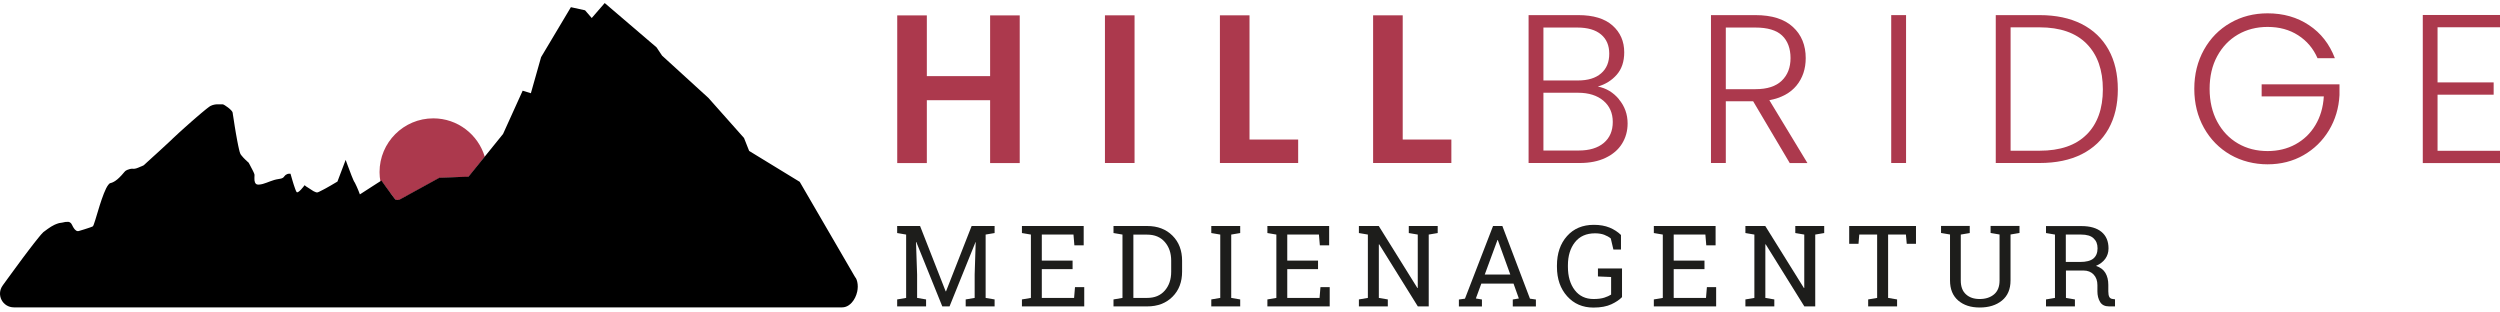
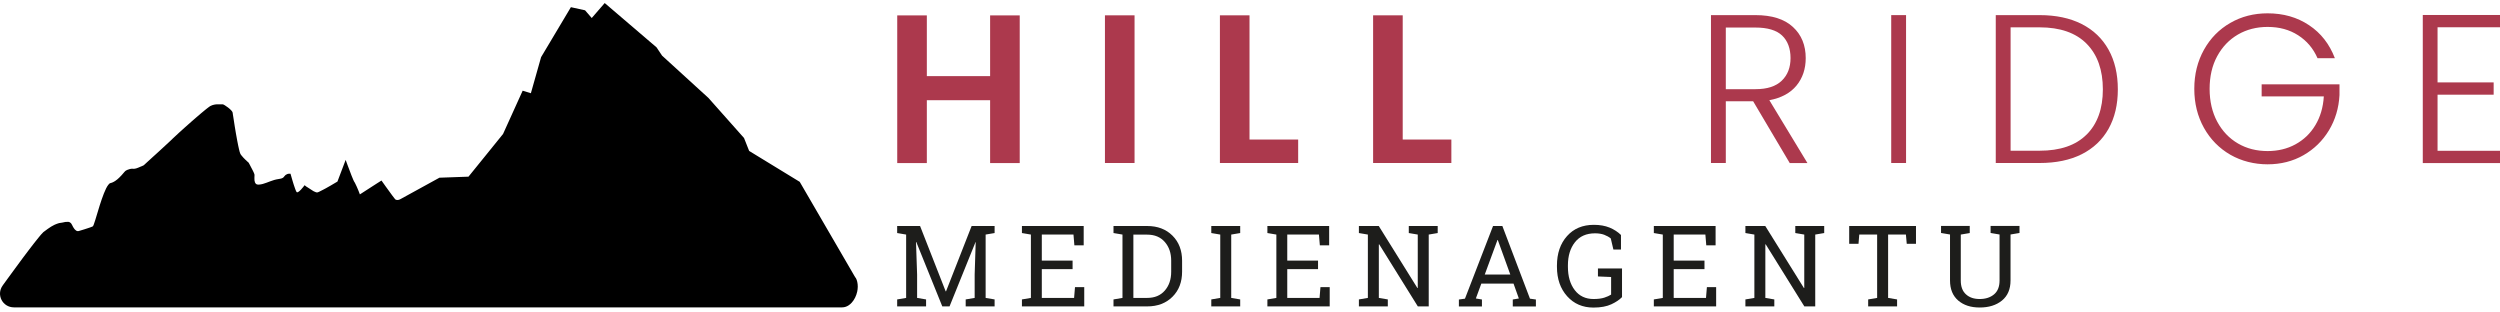
<svg xmlns="http://www.w3.org/2000/svg" width="505" height="63" viewBox="0 0 505 63" fill="none">
-   <path d="M78.786 38.893C78.939 39.102 79.093 39.311 79.232 39.506C79.441 39.785 79.622 40.008 79.734 40.161C79.776 40.203 79.804 40.245 79.832 40.273C79.887 40.329 79.943 40.37 80.013 40.398C80.041 40.398 80.055 40.398 80.082 40.412C80.124 40.412 80.166 40.44 80.222 40.44C80.222 40.44 80.236 40.44 80.25 40.44C80.264 40.44 80.278 40.44 80.291 40.44C80.361 40.44 80.431 40.44 80.487 40.412C80.501 40.412 80.528 40.412 80.542 40.412C80.626 40.384 80.696 40.357 80.766 40.329C80.779 40.329 80.793 40.329 80.807 40.315C80.863 40.287 80.905 40.273 80.947 40.245C80.961 40.245 80.975 40.245 80.975 40.231C81.002 40.217 81.03 40.203 81.03 40.203L88.795 35.938L94.649 35.729L97.925 31.672C96.587 27.184 92.447 23.908 87.526 23.908C81.532 23.908 76.667 28.773 76.667 34.767C76.667 35.422 76.737 36.077 76.849 36.704L77.072 36.565C77.072 36.565 78.005 37.861 78.786 38.935V38.893Z" fill="#AC394D" />
  <path d="M200.004 20.242H187.221V32.941H181.241V3.11H187.221V15.377H200.004V3.11H205.984V32.941H200.004V20.242Z" fill="#AC394D" />
  <path d="M223.199 3.096H229.179V32.927H223.199V3.096Z" fill="#AC394D" />
  <path d="M252.402 3.096V28.187H262.23V32.927H246.422V3.096H252.402Z" fill="#AC394D" />
  <path d="M283.348 3.096V28.187H293.175V32.927H277.368V3.096H283.348Z" fill="#AC394D" />
-   <path d="M327.02 20.061C328.191 21.455 328.777 23.085 328.777 24.939C328.777 26.445 328.4 27.811 327.648 29.024C326.895 30.236 325.794 31.184 324.33 31.881C322.88 32.578 321.138 32.927 319.117 32.927H308.774V3.054H318.824C321.849 3.054 324.149 3.751 325.724 5.145C327.299 6.539 328.094 8.351 328.094 10.568C328.094 12.422 327.592 13.927 326.602 15.07C325.613 16.213 324.316 17.036 322.755 17.482C324.442 17.802 325.864 18.653 327.034 20.047L327.02 20.061ZM311.771 16.255H318.74C320.762 16.255 322.323 15.781 323.424 14.819C324.525 13.871 325.069 12.547 325.069 10.861C325.069 9.174 324.525 7.905 323.424 6.971C322.323 6.037 320.72 5.564 318.615 5.564H311.771V16.255ZM323.968 28.87C325.18 27.839 325.78 26.431 325.78 24.633C325.78 22.835 325.139 21.399 323.884 20.339C322.63 19.28 320.915 18.736 318.782 18.736H311.771V30.404H318.908C321.068 30.404 322.755 29.888 323.968 28.87Z" fill="#AC394D" />
  <path d="M361.521 32.927L354.133 20.451H348.613V32.927H345.616V3.054H354.593C357.924 3.054 360.447 3.849 362.176 5.452C363.904 7.041 364.755 9.146 364.755 11.739C364.755 13.899 364.141 15.753 362.901 17.273C361.66 18.792 359.834 19.782 357.409 20.242L365.103 32.941H361.507L361.521 32.927ZM348.613 18.012H354.635C356.977 18.012 358.733 17.44 359.918 16.297C361.103 15.154 361.688 13.634 361.688 11.725C361.688 9.815 361.117 8.24 359.974 7.167C358.83 6.093 357.032 5.564 354.593 5.564H348.613V17.998V18.012Z" fill="#AC394D" />
  <path d="M385.023 3.054V32.927H382.026V3.054H385.023Z" fill="#AC394D" />
  <path d="M420.499 4.853C422.868 6.051 424.667 7.78 425.921 10.024C427.176 12.268 427.803 14.959 427.803 18.053C427.803 21.148 427.176 23.782 425.921 26.027C424.667 28.257 422.855 29.972 420.499 31.157C418.143 32.341 415.299 32.927 411.996 32.927H403.144V3.054H411.996C415.299 3.054 418.143 3.654 420.499 4.853ZM421.502 27.184C423.677 25.009 424.778 21.956 424.778 18.053C424.778 14.15 423.691 11.056 421.502 8.839C419.328 6.637 416.15 5.522 411.996 5.522H406.141V30.445H411.996C416.15 30.445 419.328 29.358 421.502 27.17V27.184Z" fill="#AC394D" />
  <path d="M468.144 11.767C467.294 9.801 465.983 8.254 464.227 7.125C462.471 5.996 460.421 5.438 458.052 5.438C455.835 5.438 453.828 5.954 452.072 6.971C450.301 8.003 448.907 9.453 447.876 11.348C446.844 13.244 446.343 15.447 446.343 17.956C446.343 20.465 446.858 22.667 447.876 24.577C448.907 26.487 450.301 27.95 452.072 28.982C453.842 30.013 455.835 30.515 458.052 30.515C460.129 30.515 462.011 30.069 463.669 29.163C465.328 28.257 466.68 26.988 467.684 25.316C468.701 23.643 469.273 21.705 469.412 19.475H456.853V17.036H472.577V19.21C472.437 21.831 471.726 24.201 470.444 26.333C469.161 28.452 467.447 30.125 465.3 31.352C463.154 32.578 460.728 33.191 458.052 33.191C455.375 33.191 452.783 32.55 450.524 31.254C448.28 29.957 446.496 28.145 445.2 25.831C443.903 23.504 443.248 20.883 443.248 17.942C443.248 15.001 443.903 12.38 445.2 10.052C446.496 7.724 448.266 5.926 450.524 4.629C452.769 3.333 455.278 2.692 458.052 2.692C461.244 2.692 464.032 3.486 466.429 5.089C468.827 6.679 470.555 8.909 471.643 11.753H468.144V11.767Z" fill="#AC394D" />
  <path d="M492.385 5.494V16.645H503.718V19.127H492.385V30.459H505V32.941H489.402V3.027H505V5.508H492.385V5.494Z" fill="#AC394D" />
  <path d="M197.118 48.887H197.063L191.807 61.893H190.344L185.089 48.887H185.033L185.256 55.467V60.178L187.068 60.485V61.893H181.227V60.485L183.04 60.178V47.382L181.227 47.075V45.653H185.855L191.027 58.854H191.097L196.268 45.653H200.91V47.075L199.098 47.382V60.178L200.91 60.485V61.893H195.069V60.485L196.881 60.178V55.467L197.091 48.887H197.118Z" fill="#1D1D1B" />
  <path d="M206.43 61.893V60.485L208.242 60.178V47.382L206.43 47.075V45.653H218.906V49.556H217.024L216.843 47.382H210.445V52.637H216.662V54.365H210.445V60.178H216.968L217.149 58.004H219.017V61.893H206.416H206.43Z" fill="#1D1D1B" />
  <path d="M231.73 45.653C233.849 45.653 235.55 46.309 236.846 47.605C238.142 48.901 238.783 50.602 238.783 52.665V54.881C238.783 56.958 238.142 58.645 236.846 59.941C235.55 61.238 233.849 61.893 231.73 61.893H224.928V60.485L226.74 60.178V47.382L224.928 47.075V45.653H231.73ZM228.942 47.382V60.178H231.73C233.236 60.178 234.42 59.69 235.285 58.701C236.149 57.711 236.581 56.443 236.581 54.895V52.651C236.581 51.118 236.149 49.863 235.285 48.873C234.42 47.884 233.236 47.396 231.73 47.396H228.942V47.382Z" fill="#1D1D1B" />
  <path d="M244.68 47.075V45.653H250.521V47.075L248.708 47.382V60.178L250.521 60.485V61.893H244.68V60.485L246.492 60.178V47.382L244.68 47.075Z" fill="#1D1D1B" />
  <path d="M256.013 61.893V60.485L257.825 60.178V47.382L256.013 47.075V45.653H268.489V49.556H266.607L266.426 47.382H260.027V52.637H266.244V54.365H260.027V60.178H266.551L266.732 58.004H268.6V61.893H255.999H256.013Z" fill="#1D1D1B" />
  <path d="M290.415 45.653V47.075L288.603 47.382V61.893H286.401L278.595 49.347L278.525 49.375V60.178L280.337 60.485V61.893H274.497V60.485L276.309 60.178V47.382L274.497 47.075V45.653H278.511L286.317 58.185L286.387 58.157V47.382L284.575 47.075V45.653H290.415Z" fill="#1D1D1B" />
  <path d="M294.723 60.499L295.922 60.332L301.595 45.653H303.477L309.053 60.332L310.251 60.499V61.907H305.582V60.499L306.808 60.29L305.735 57.293H299.225L298.124 60.29L299.351 60.499V61.907H294.695V60.499H294.723ZM299.922 55.453H305.08L302.557 48.483H302.487L299.922 55.453Z" fill="#1D1D1B" />
  <path d="M327.606 60.053C327.132 60.555 326.421 61.029 325.501 61.461C324.581 61.893 323.368 62.13 321.877 62.13C319.702 62.13 317.932 61.363 316.566 59.844C315.2 58.325 314.503 56.345 314.503 53.906V53.641C314.503 51.188 315.186 49.208 316.538 47.689C317.89 46.169 319.702 45.416 321.96 45.416C323.159 45.416 324.219 45.598 325.139 45.974C326.045 46.35 326.811 46.852 327.439 47.466V50.407H325.905L325.376 48.163C325.013 47.87 324.567 47.619 324.051 47.424C323.536 47.229 322.908 47.131 322.197 47.131C320.441 47.131 319.089 47.73 318.141 48.929C317.193 50.128 316.719 51.689 316.719 53.599V53.892C316.719 55.829 317.179 57.404 318.099 58.603C319.019 59.802 320.288 60.401 321.905 60.401C322.783 60.401 323.522 60.304 324.079 60.123C324.637 59.941 325.097 59.732 325.445 59.509V55.955L322.783 55.843V54.226H327.648V60.053H327.606Z" fill="#1D1D1B" />
  <path d="M334.074 61.893V60.485L335.886 60.178V47.382L334.074 47.075V45.653H346.55V49.556H344.668L344.487 47.382H338.088V52.637H344.305V54.365H338.088V60.178H344.612L344.793 58.004H346.661V61.893H334.06H334.074Z" fill="#1D1D1B" />
  <path d="M368.49 45.653V47.075L366.678 47.382V61.893H364.476L356.67 49.347L356.6 49.375V60.178L358.412 60.485V61.893H352.572V60.485L354.384 60.178V47.382L352.572 47.075V45.653H356.586L364.392 58.185L364.462 58.157V47.382L362.65 47.075V45.653H368.49Z" fill="#1D1D1B" />
  <path d="M387.03 45.653V49.25H385.162L384.995 47.382H381.398V60.178L383.211 60.485V61.893H377.37V60.485L379.182 60.178V47.382H375.572L375.418 49.25H373.537V45.653H387.044H387.03Z" fill="#1D1D1B" />
  <path d="M397.889 45.653V47.075L396.077 47.382V56.666C396.077 57.892 396.425 58.826 397.122 59.453C397.819 60.095 398.739 60.401 399.896 60.401C401.095 60.401 402.071 60.081 402.81 59.453C403.548 58.826 403.911 57.892 403.911 56.652V47.368L402.099 47.061V45.639H407.939V47.061L406.127 47.368V56.652C406.127 58.408 405.556 59.76 404.399 60.708C403.256 61.642 401.75 62.116 399.91 62.116C398.07 62.116 396.662 61.642 395.561 60.708C394.46 59.76 393.902 58.408 393.902 56.652V47.368L392.09 47.061V45.639H397.931L397.889 45.653Z" fill="#1D1D1B" />
-   <path d="M420.429 45.667C422.199 45.667 423.551 46.057 424.499 46.838C425.447 47.619 425.921 48.734 425.921 50.184C425.921 50.978 425.698 51.675 425.266 52.275C424.82 52.888 424.193 53.362 423.384 53.71C424.276 54.003 424.904 54.477 425.294 55.132C425.684 55.787 425.879 56.596 425.879 57.558V58.868C425.879 59.37 425.949 59.732 426.075 59.969C426.2 60.206 426.409 60.346 426.702 60.387L427.231 60.457V61.893H426.047C425.196 61.893 424.583 61.6 424.221 61.001C423.858 60.401 423.677 59.69 423.677 58.84V57.586C423.677 56.707 423.426 55.996 422.91 55.453C422.395 54.909 421.711 54.644 420.847 54.644H417.321V60.178L419.133 60.485V61.893H413.292V60.485L415.104 60.178V47.382L413.292 47.075V45.667H420.415H420.429ZM417.307 52.916H420.192C421.419 52.916 422.311 52.679 422.868 52.219C423.426 51.745 423.705 51.062 423.705 50.17C423.705 49.278 423.44 48.636 422.896 48.135C422.367 47.633 421.53 47.382 420.401 47.382H417.293V52.916H417.307Z" fill="#1D1D1B" />
  <path d="M172.808 56.108L161.545 36.732L153.836 32.021L151.648 30.683L151.327 30.487L150.296 27.881L143.089 19.768L140.594 17.496L133.736 11.237L133.289 10.568L132.62 9.564L131.296 8.435L122.152 0.615L119.531 3.64L118.179 2.079L115.321 1.451L112.311 6.497L109.3 11.544L107.237 18.834L105.578 18.318L101.619 27.058L98.26 31.212L94.635 35.687L88.767 35.896L81.002 40.161C81.002 40.161 80.975 40.175 80.947 40.189C80.947 40.189 80.933 40.189 80.919 40.203C80.891 40.203 80.863 40.231 80.835 40.245C80.821 40.245 80.807 40.259 80.793 40.273C80.793 40.273 80.766 40.273 80.751 40.287C80.682 40.315 80.612 40.343 80.528 40.37C80.515 40.37 80.487 40.37 80.473 40.37C80.403 40.384 80.347 40.398 80.278 40.398C80.264 40.398 80.25 40.398 80.236 40.398C80.236 40.398 80.222 40.398 80.208 40.398C80.166 40.398 80.11 40.398 80.069 40.37C80.041 40.37 80.027 40.37 79.999 40.356C79.929 40.329 79.873 40.301 79.818 40.231C79.79 40.203 79.762 40.161 79.72 40.12C79.609 39.98 79.427 39.743 79.218 39.464C79.079 39.283 78.925 39.074 78.772 38.851C78.479 38.447 78.159 38.015 77.88 37.624C77.42 36.983 77.058 36.467 77.058 36.467L76.221 36.997L75.245 37.624L72.695 39.269C72.695 39.269 72.695 39.269 72.681 39.227C72.653 39.158 72.583 38.977 72.499 38.753C72.472 38.67 72.43 38.586 72.402 38.502C72.346 38.349 72.276 38.196 72.207 38.042C72.151 37.903 72.081 37.764 72.025 37.624C71.9 37.346 71.775 37.095 71.677 36.9C71.649 36.858 71.621 36.802 71.593 36.774C71.565 36.732 71.524 36.663 71.482 36.579C71.44 36.495 71.398 36.398 71.342 36.272C71.245 36.049 71.133 35.77 71.008 35.464C70.813 34.976 70.604 34.432 70.422 33.916C70.381 33.791 70.325 33.666 70.283 33.554C70.199 33.317 70.116 33.094 70.046 32.913C69.907 32.536 69.823 32.3 69.823 32.3L68.164 36.676C68.164 36.676 67.523 37.067 66.742 37.513C66.436 37.694 66.101 37.875 65.781 38.056C65.613 38.14 65.46 38.238 65.307 38.307C64.972 38.489 64.679 38.642 64.456 38.739C64.387 38.767 64.317 38.795 64.261 38.823C64.205 38.851 64.163 38.865 64.122 38.865C64.122 38.865 64.08 38.865 64.066 38.865H64.038C64.024 38.865 63.996 38.865 63.968 38.865C63.941 38.865 63.913 38.865 63.885 38.851C63.857 38.851 63.829 38.851 63.801 38.823C63.773 38.823 63.745 38.809 63.718 38.795C63.69 38.795 63.662 38.767 63.634 38.753C63.606 38.739 63.564 38.726 63.536 38.712C63.508 38.698 63.48 38.684 63.439 38.67C63.397 38.656 63.369 38.628 63.327 38.614C63.327 38.614 63.299 38.614 63.299 38.6C63.285 38.6 62.63 38.168 62.198 37.889L61.864 37.68C61.864 37.68 61.836 37.666 61.836 37.652C61.794 37.624 61.766 37.596 61.738 37.583C61.738 37.583 61.71 37.569 61.71 37.555C61.668 37.527 61.641 37.499 61.613 37.485C61.557 37.443 61.529 37.415 61.529 37.415C61.529 37.415 61.515 37.429 61.501 37.443C61.473 37.471 61.431 37.527 61.362 37.624C61.362 37.624 61.362 37.638 61.348 37.652C61.292 37.708 61.236 37.778 61.181 37.861C61.181 37.861 61.167 37.889 61.153 37.889C61.083 37.959 61.013 38.042 60.944 38.126C60.944 38.126 60.916 38.154 60.916 38.168C60.874 38.21 60.846 38.252 60.804 38.293C60.762 38.335 60.734 38.377 60.693 38.405L60.665 38.433C60.595 38.502 60.511 38.572 60.442 38.642C60.442 38.642 60.442 38.642 60.428 38.642C60.358 38.698 60.288 38.753 60.219 38.795C60.219 38.795 60.219 38.795 60.205 38.795C60.135 38.837 60.079 38.851 60.038 38.851C60.038 38.851 59.996 38.851 59.968 38.837C59.954 38.837 59.926 38.795 59.898 38.767C59.856 38.712 59.814 38.628 59.773 38.53C59.731 38.433 59.675 38.307 59.633 38.168C59.563 37.987 59.494 37.778 59.424 37.569C59.382 37.457 59.354 37.346 59.313 37.234C59.243 37.011 59.173 36.774 59.103 36.551C59.048 36.384 59.006 36.23 58.964 36.077C58.964 36.035 58.95 36.007 58.936 35.98C58.894 35.84 58.853 35.701 58.825 35.589C58.797 35.505 58.783 35.422 58.755 35.352C58.713 35.199 58.685 35.101 58.685 35.101C58.685 35.101 58.685 35.101 58.644 35.101C58.616 35.101 58.588 35.101 58.546 35.101C58.49 35.101 58.42 35.101 58.351 35.101H58.323C58.323 35.101 58.309 35.101 58.295 35.101C58.211 35.101 58.114 35.129 58.016 35.171C57.919 35.199 57.835 35.255 57.751 35.31C57.724 35.324 57.71 35.338 57.682 35.352C57.598 35.422 57.514 35.505 57.445 35.603C57.25 35.91 57.013 36.021 56.678 36.091C56.581 36.105 56.483 36.119 56.371 36.147C56.204 36.175 56.023 36.203 55.828 36.244C55.688 36.272 55.535 36.3 55.382 36.356C55.103 36.44 54.852 36.523 54.601 36.621C54.35 36.718 54.113 36.816 53.862 36.9C53.625 36.997 53.374 37.081 53.109 37.15C52.845 37.22 52.58 37.276 52.287 37.29C52.245 37.29 52.217 37.29 52.19 37.29C52.19 37.29 52.176 37.29 52.162 37.29C52.05 37.29 51.953 37.262 51.869 37.234C51.869 37.234 51.841 37.234 51.827 37.22C51.743 37.178 51.674 37.123 51.632 37.053C51.632 37.053 51.618 37.039 51.604 37.025C51.548 36.955 51.507 36.872 51.479 36.788C51.479 36.788 51.479 36.76 51.479 36.746C51.451 36.663 51.423 36.565 51.409 36.467C51.409 36.467 51.409 36.467 51.409 36.453C51.409 36.453 51.409 36.453 51.409 36.44C51.409 36.342 51.395 36.23 51.395 36.133C51.395 36.133 51.395 36.119 51.395 36.105C51.395 36.007 51.395 35.91 51.395 35.812C51.395 35.812 51.395 35.798 51.395 35.784C51.395 35.687 51.395 35.603 51.409 35.52C51.409 35.436 51.409 35.366 51.409 35.324C51.409 35.282 51.409 35.227 51.381 35.171C51.367 35.101 51.339 35.032 51.297 34.948C51.256 34.864 51.228 34.767 51.172 34.669C51.13 34.572 51.074 34.46 51.019 34.362C50.921 34.153 50.796 33.93 50.684 33.721C50.614 33.596 50.559 33.484 50.503 33.373C50.419 33.219 50.336 33.08 50.294 32.983C50.266 32.941 50.252 32.899 50.224 32.871C50.21 32.843 50.196 32.829 50.196 32.829C50.196 32.829 50.127 32.773 50.015 32.676C49.903 32.578 49.75 32.439 49.583 32.272C49.457 32.146 49.318 32.021 49.193 31.881C49.067 31.742 48.928 31.602 48.816 31.449C48.746 31.352 48.677 31.254 48.607 31.17C48.579 31.128 48.551 31.059 48.51 30.961C48.482 30.864 48.44 30.752 48.398 30.627C48.356 30.473 48.314 30.306 48.273 30.111C48.231 29.916 48.189 29.707 48.133 29.484C48.077 29.177 48.008 28.856 47.938 28.508C47.868 28.159 47.812 27.797 47.743 27.435C47.715 27.253 47.687 27.072 47.645 26.891C47.562 26.403 47.478 25.915 47.408 25.455C47.339 24.995 47.269 24.563 47.213 24.187C47.185 23.991 47.157 23.824 47.13 23.657C47.102 23.504 47.088 23.35 47.06 23.225C47.018 22.974 47.004 22.807 46.99 22.737C46.906 22.221 45.248 21.078 45.011 21.078C44.983 21.078 44.927 21.078 44.871 21.078C44.816 21.078 44.76 21.078 44.69 21.078C44.662 21.078 44.634 21.078 44.606 21.078C44.551 21.078 44.481 21.078 44.425 21.078C44.383 21.078 44.342 21.078 44.3 21.078C44.272 21.078 44.244 21.078 44.202 21.078C44.16 21.078 44.146 21.078 44.119 21.078C44.049 21.078 43.965 21.078 43.895 21.078C43.84 21.078 43.784 21.078 43.728 21.078C43.645 21.078 43.561 21.092 43.477 21.106C43.422 21.106 43.366 21.12 43.31 21.134C43.212 21.148 43.129 21.176 43.031 21.204C42.989 21.204 42.934 21.232 42.892 21.245C42.836 21.259 42.78 21.301 42.725 21.315C42.655 21.343 42.571 21.371 42.502 21.413C42.46 21.441 42.404 21.468 42.348 21.51C42.292 21.552 42.223 21.594 42.153 21.65C42.069 21.719 41.972 21.789 41.86 21.873C41.846 21.887 41.819 21.901 41.805 21.915C41.693 21.998 41.582 22.096 41.456 22.193C41.261 22.347 41.052 22.528 40.815 22.723C40.703 22.821 40.578 22.918 40.466 23.016C40.188 23.253 39.881 23.504 39.588 23.768C39.268 24.047 38.947 24.326 38.626 24.605C38.208 24.981 37.776 25.344 37.386 25.706C36.981 26.069 36.605 26.403 36.271 26.71C35.602 27.323 35.1 27.783 34.919 27.964C34.835 28.062 34.668 28.215 34.459 28.41C34.249 28.605 33.984 28.856 33.692 29.121C33.26 29.526 32.744 29.999 32.228 30.473C31.963 30.71 31.712 30.947 31.448 31.184C31.252 31.366 31.071 31.533 30.876 31.7C30.695 31.867 30.527 32.021 30.36 32.174C30.137 32.369 29.942 32.564 29.761 32.718C29.538 32.913 29.357 33.08 29.231 33.206C29.106 33.331 29.036 33.387 29.036 33.387C29.036 33.387 29.008 33.387 28.966 33.415C28.924 33.429 28.869 33.456 28.799 33.498C28.729 33.526 28.646 33.568 28.548 33.61C28.548 33.61 28.534 33.61 28.52 33.61C28.437 33.652 28.339 33.693 28.241 33.735C28.241 33.735 28.214 33.735 28.2 33.749C28.102 33.791 28.005 33.833 27.907 33.875C27.893 33.875 27.879 33.875 27.865 33.889C27.767 33.93 27.67 33.958 27.572 34H27.544C27.447 34.028 27.363 34.056 27.28 34.07C27.28 34.07 27.28 34.07 27.252 34.07C27.168 34.084 27.098 34.098 27.057 34.098C27.057 34.098 27.001 34.098 26.987 34.098C26.945 34.098 26.889 34.084 26.82 34.084C26.764 34.084 26.694 34.084 26.638 34.084C26.625 34.084 26.597 34.084 26.583 34.084C26.527 34.084 26.471 34.098 26.401 34.112C26.374 34.112 26.346 34.112 26.318 34.126C26.262 34.126 26.206 34.153 26.165 34.167C26.137 34.167 26.095 34.181 26.067 34.195C26.011 34.209 25.969 34.223 25.914 34.251C25.886 34.251 25.844 34.279 25.816 34.279C25.76 34.293 25.718 34.321 25.677 34.335C25.649 34.335 25.621 34.362 25.593 34.376C25.551 34.404 25.495 34.418 25.468 34.446C25.454 34.446 25.426 34.474 25.412 34.474C25.356 34.516 25.3 34.544 25.272 34.586C25.23 34.627 25.175 34.683 25.105 34.767C24.966 34.92 24.785 35.157 24.561 35.394C24.422 35.547 24.269 35.715 24.087 35.882C23.837 36.119 23.558 36.37 23.251 36.565C23.056 36.69 22.847 36.802 22.638 36.886C22.54 36.927 22.429 36.955 22.317 36.983C22.164 37.011 22.011 37.15 21.857 37.359C21.286 38.098 20.686 39.799 20.143 41.486C19.488 43.577 18.944 45.626 18.749 45.723C18.693 45.751 18.623 45.779 18.526 45.821C18.428 45.863 18.317 45.904 18.191 45.946C18.066 45.988 17.926 46.044 17.773 46.086C17.55 46.155 17.313 46.239 17.09 46.309C16.783 46.406 16.491 46.49 16.267 46.56C16.1 46.615 15.961 46.643 15.891 46.671C15.849 46.671 15.807 46.685 15.766 46.685C15.766 46.685 15.766 46.685 15.752 46.685C15.752 46.685 15.738 46.685 15.724 46.685C15.682 46.685 15.64 46.685 15.598 46.671C15.584 46.671 15.556 46.671 15.543 46.657C15.515 46.657 15.473 46.629 15.445 46.615C15.431 46.615 15.403 46.587 15.389 46.574C15.361 46.56 15.32 46.532 15.292 46.504C15.264 46.49 15.25 46.462 15.222 46.448C15.194 46.42 15.152 46.378 15.124 46.35C15.097 46.323 15.083 46.295 15.055 46.281C15.027 46.239 14.985 46.197 14.957 46.141C14.929 46.114 14.915 46.086 14.887 46.044C14.846 45.988 14.818 45.918 14.776 45.863C14.762 45.835 14.734 45.807 14.72 45.765C14.664 45.667 14.609 45.556 14.553 45.431C14.497 45.305 14.427 45.194 14.358 45.11C14.33 45.082 14.302 45.068 14.274 45.04C14.218 44.998 14.177 44.943 14.121 44.915C14.093 44.901 14.051 44.887 14.009 44.873C13.954 44.845 13.912 44.831 13.856 44.817C13.814 44.817 13.772 44.817 13.73 44.817C13.675 44.817 13.633 44.817 13.577 44.817C13.507 44.817 13.452 44.817 13.382 44.831C13.34 44.831 13.298 44.831 13.243 44.831C13.159 44.831 13.089 44.859 13.006 44.873C12.95 44.873 12.88 44.901 12.824 44.915C12.727 44.929 12.643 44.956 12.546 44.971C12.42 44.998 12.295 45.012 12.183 45.026C12.016 45.04 11.849 45.082 11.667 45.152C11.612 45.166 11.556 45.194 11.5 45.207C11.361 45.263 11.235 45.319 11.082 45.375C11.026 45.403 10.97 45.431 10.915 45.458C10.72 45.556 10.524 45.667 10.329 45.779C10.106 45.918 9.883 46.058 9.66 46.225C9.353 46.434 9.061 46.657 8.754 46.894C8.656 46.978 8.503 47.145 8.294 47.382C8.224 47.466 8.155 47.549 8.071 47.647C7.987 47.744 7.904 47.842 7.82 47.953C7.723 48.065 7.639 48.191 7.527 48.316C7.332 48.567 7.109 48.846 6.872 49.138C6.705 49.347 6.538 49.584 6.356 49.807C6.175 50.031 5.994 50.281 5.799 50.532C5.423 51.034 5.018 51.578 4.6 52.121C4.266 52.568 3.931 53.014 3.596 53.487C3.429 53.724 3.262 53.947 3.081 54.184C2.565 54.881 2.049 55.578 1.561 56.261C1.227 56.708 0.906 57.154 0.599 57.586C0.586 57.614 0.558 57.642 0.544 57.669C-0.808 59.537 0.516 62.088 2.816 62.088C2.816 62.088 2.83 62.088 2.844 62.088H170.104C170.564 62.088 170.996 61.949 171.372 61.712C171.623 61.559 171.86 61.349 172.069 61.112C172.599 60.527 172.975 59.732 173.156 58.91C173.226 58.575 173.268 58.241 173.268 57.906C173.268 57.237 173.143 56.61 172.836 56.066L172.808 56.108Z" fill="black" />
</svg>